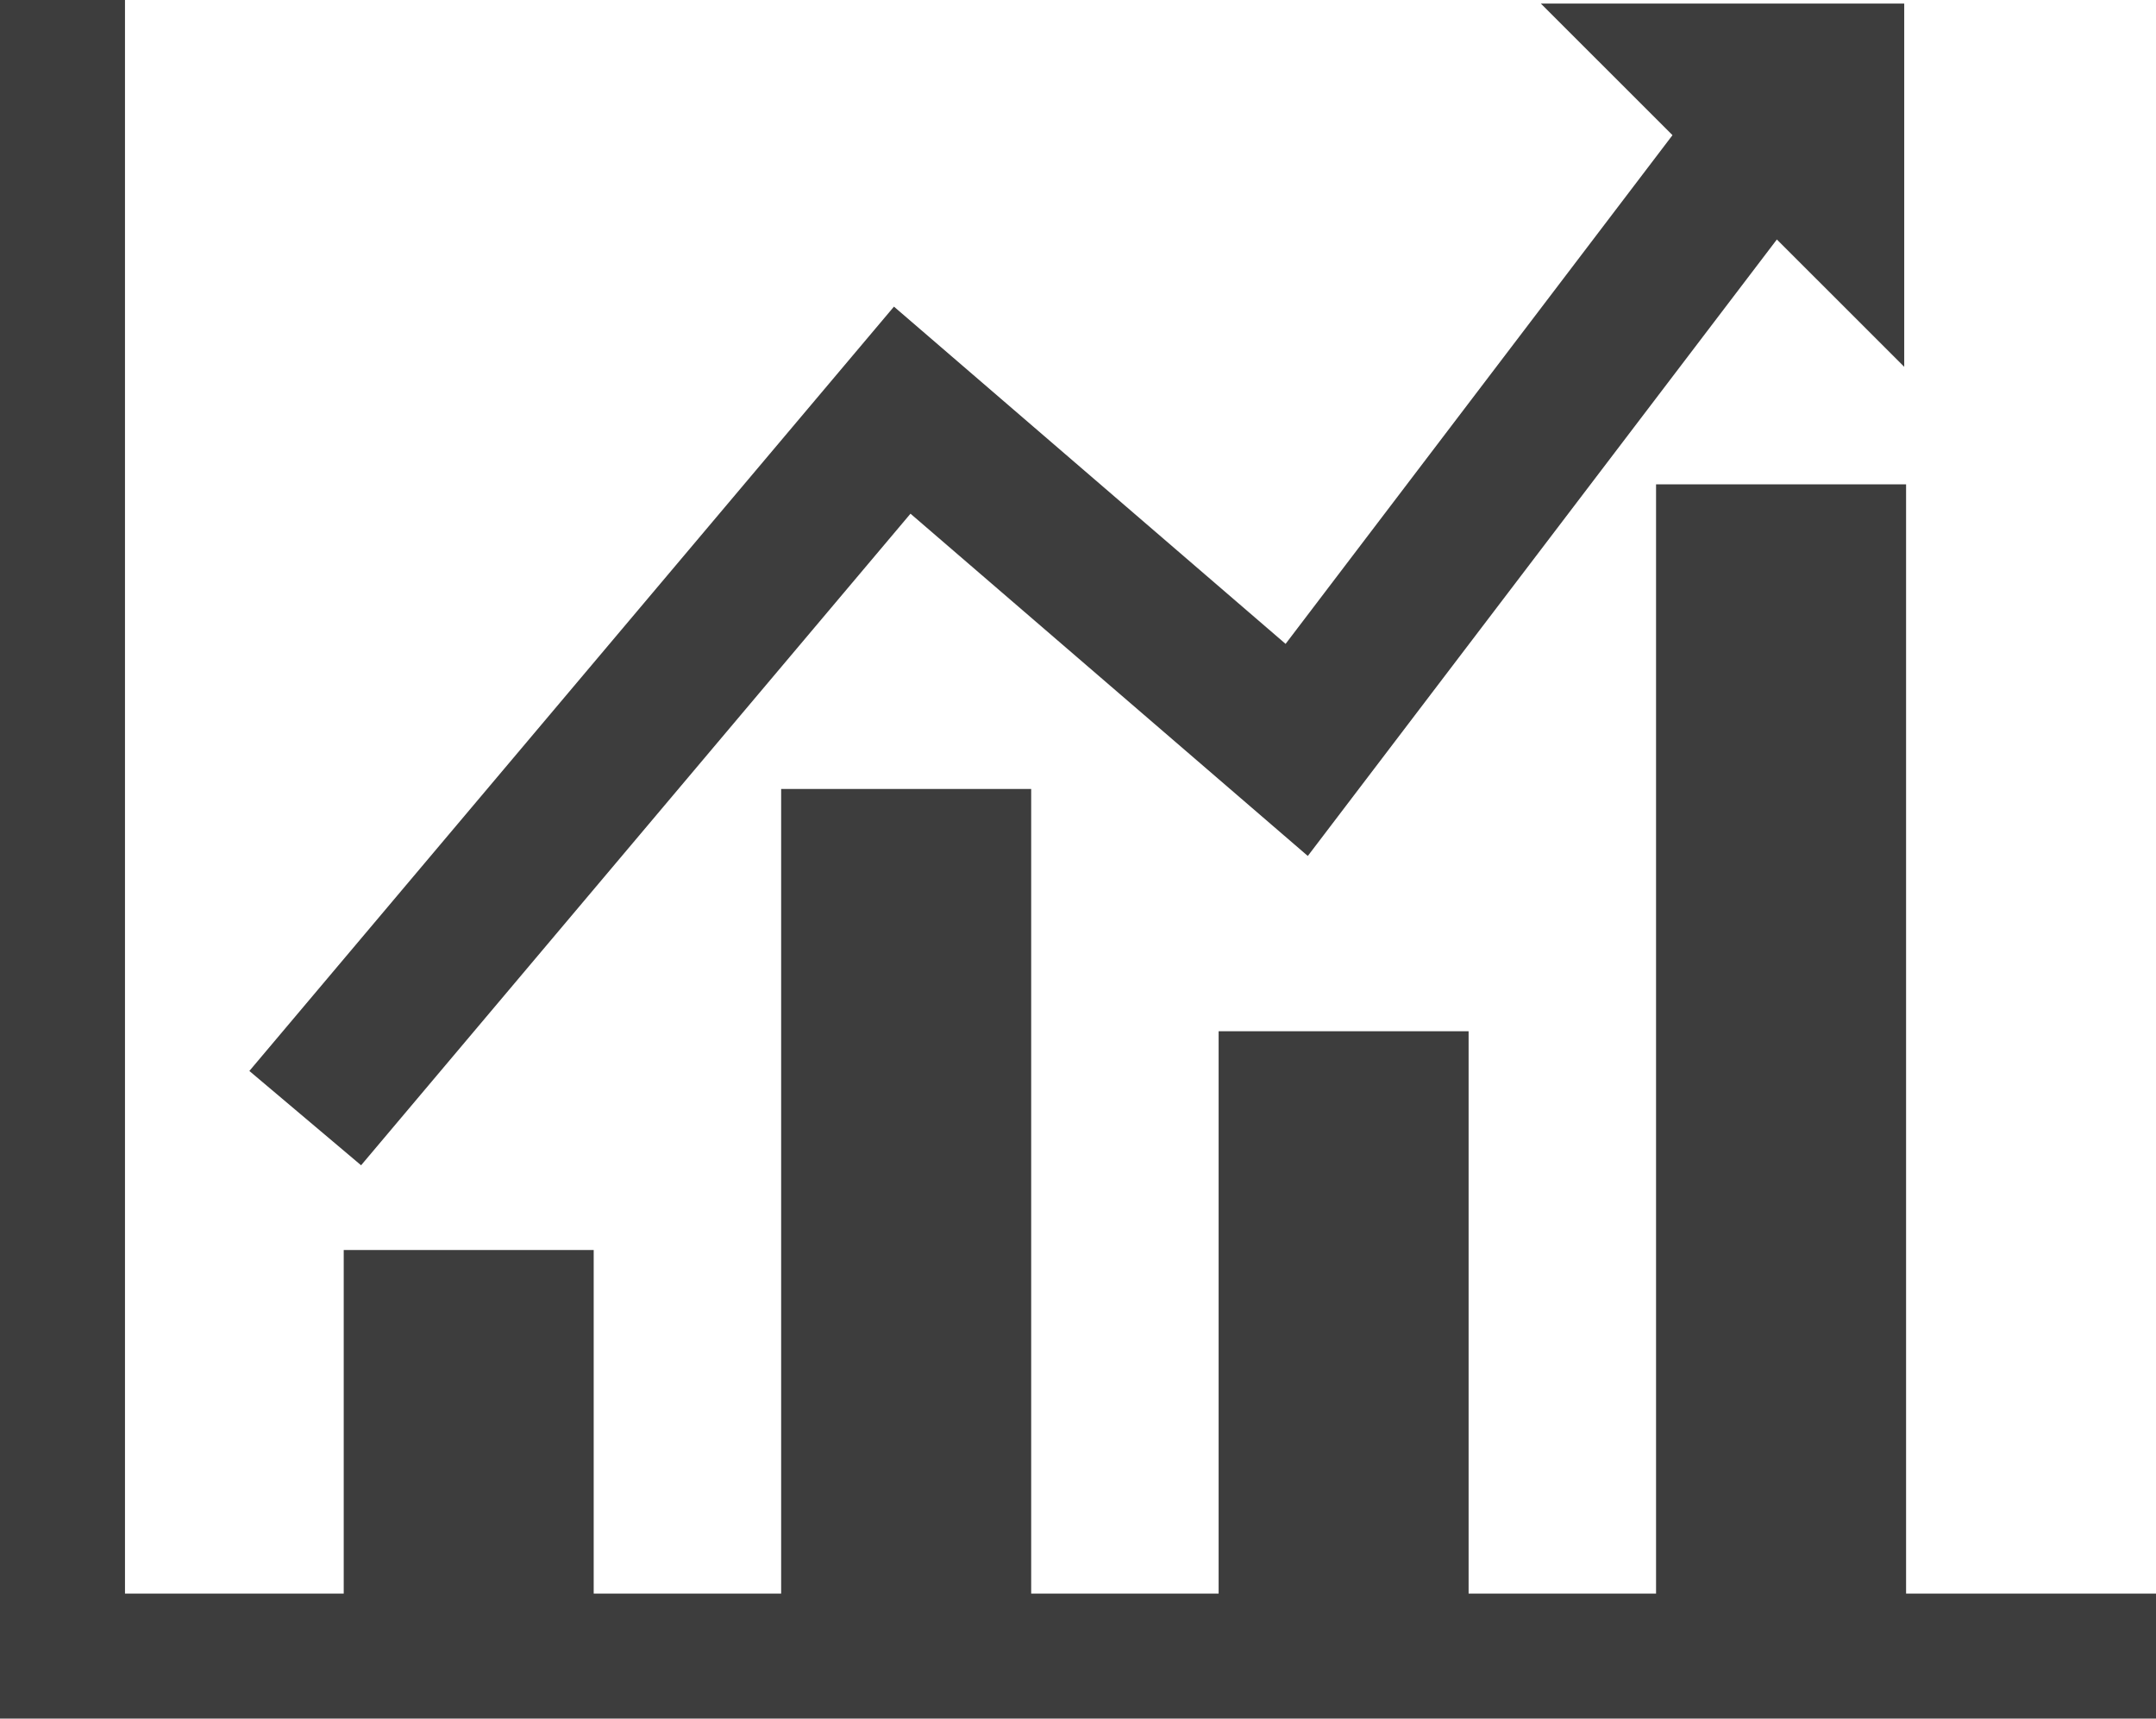
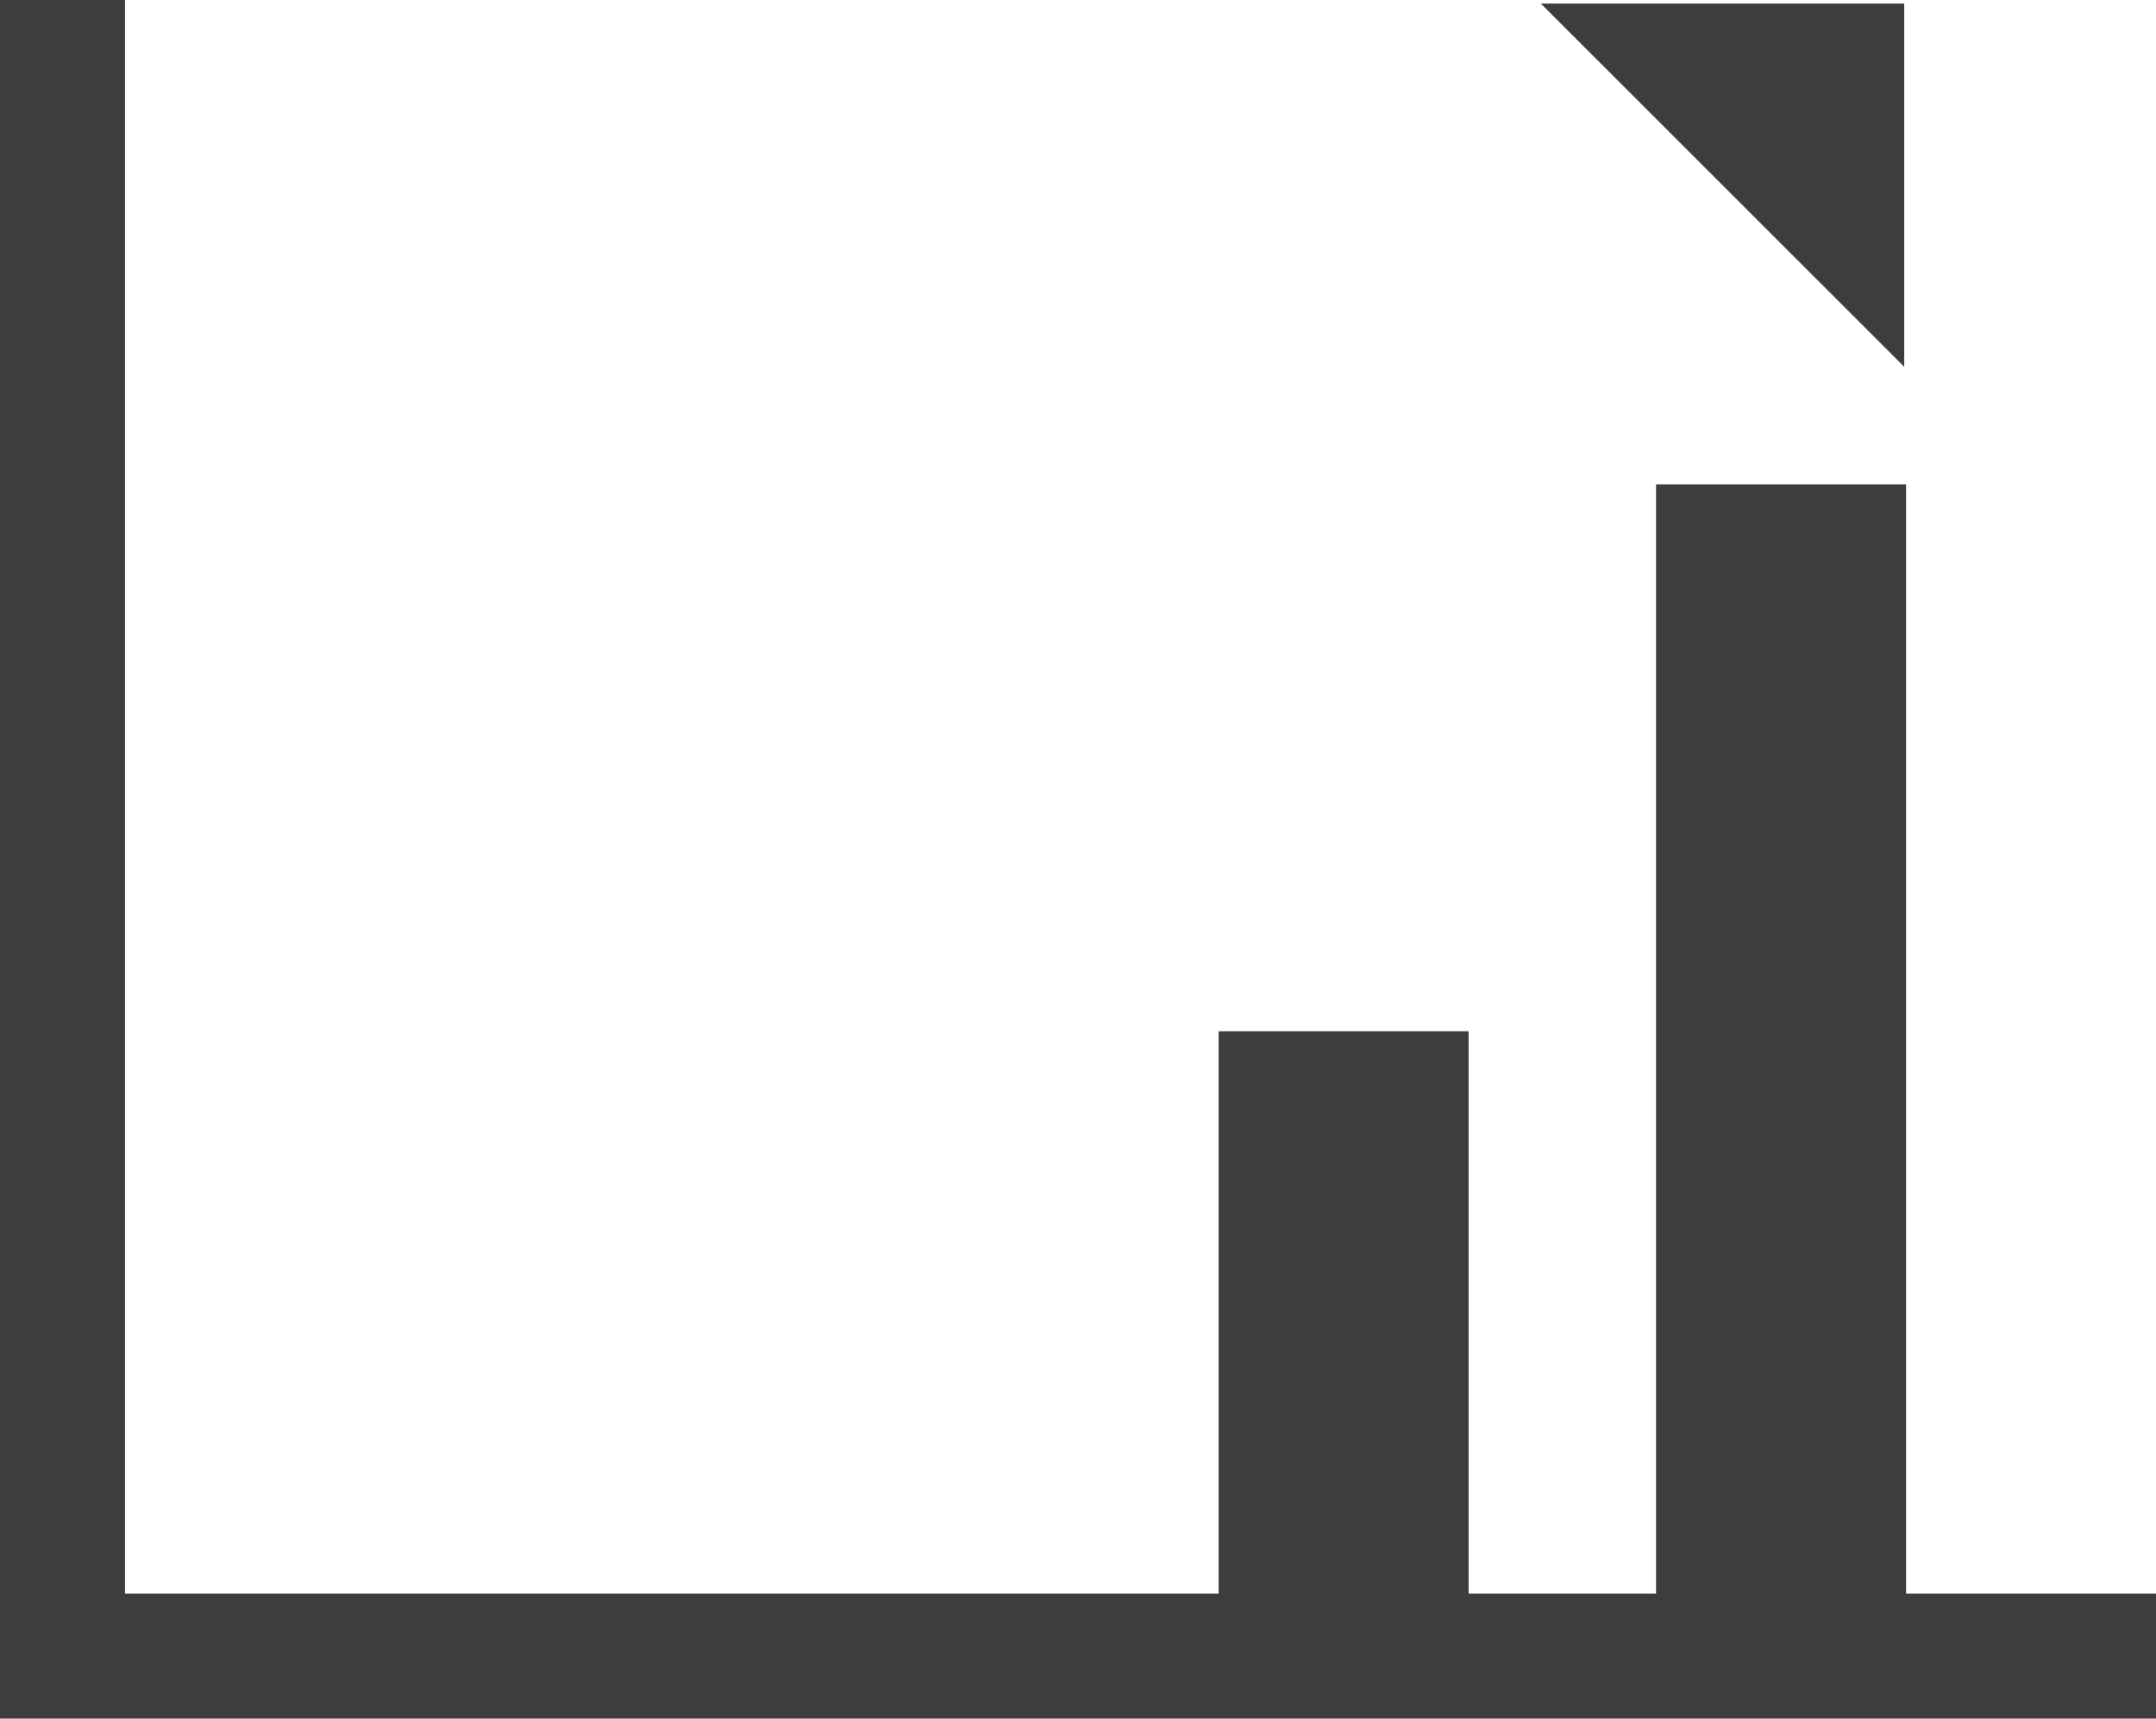
<svg xmlns="http://www.w3.org/2000/svg" id="__sus_top_ico02" width="77.728" height="61.951" viewBox="0 0 77.728 61.951">
-   <path id="パス_399" data-name="パス 399" d="M9.441,41.469l-4.028-3.4L28.652,10.517,42.771,22.674,59.4.812,63.6,4,43.572,30.319,29.248,17.981Z" transform="translate(3.577 0.536)" fill="#3d3d3d" />
  <path id="パス_400" data-name="パス 400" d="M33.447.078l13.1,13.093V.078Z" transform="translate(22.104 0.051)" fill="#3d3d3d" />
-   <rect id="長方形_213" data-name="長方形 213" width="9.012" height="13.516" transform="translate(12.392 45.059)" fill="#3d3d3d" />
-   <rect id="長方形_214" data-name="長方形 214" width="9.014" height="30.133" transform="translate(28.162 28.44)" fill="#3d3d3d" />
  <rect id="長方形_215" data-name="長方形 215" width="9.012" height="21.402" transform="translate(43.934 37.173)" fill="#3d3d3d" />
  <rect id="長方形_216" data-name="長方形 216" width="9.014" height="41.117" transform="translate(59.704 17.459)" fill="#3d3d3d" />
  <path id="パス_401" data-name="パス 401" d="M0,0V61.951H77.728V57.445H4.506V0Z" fill="#3d3d3d" />
</svg>